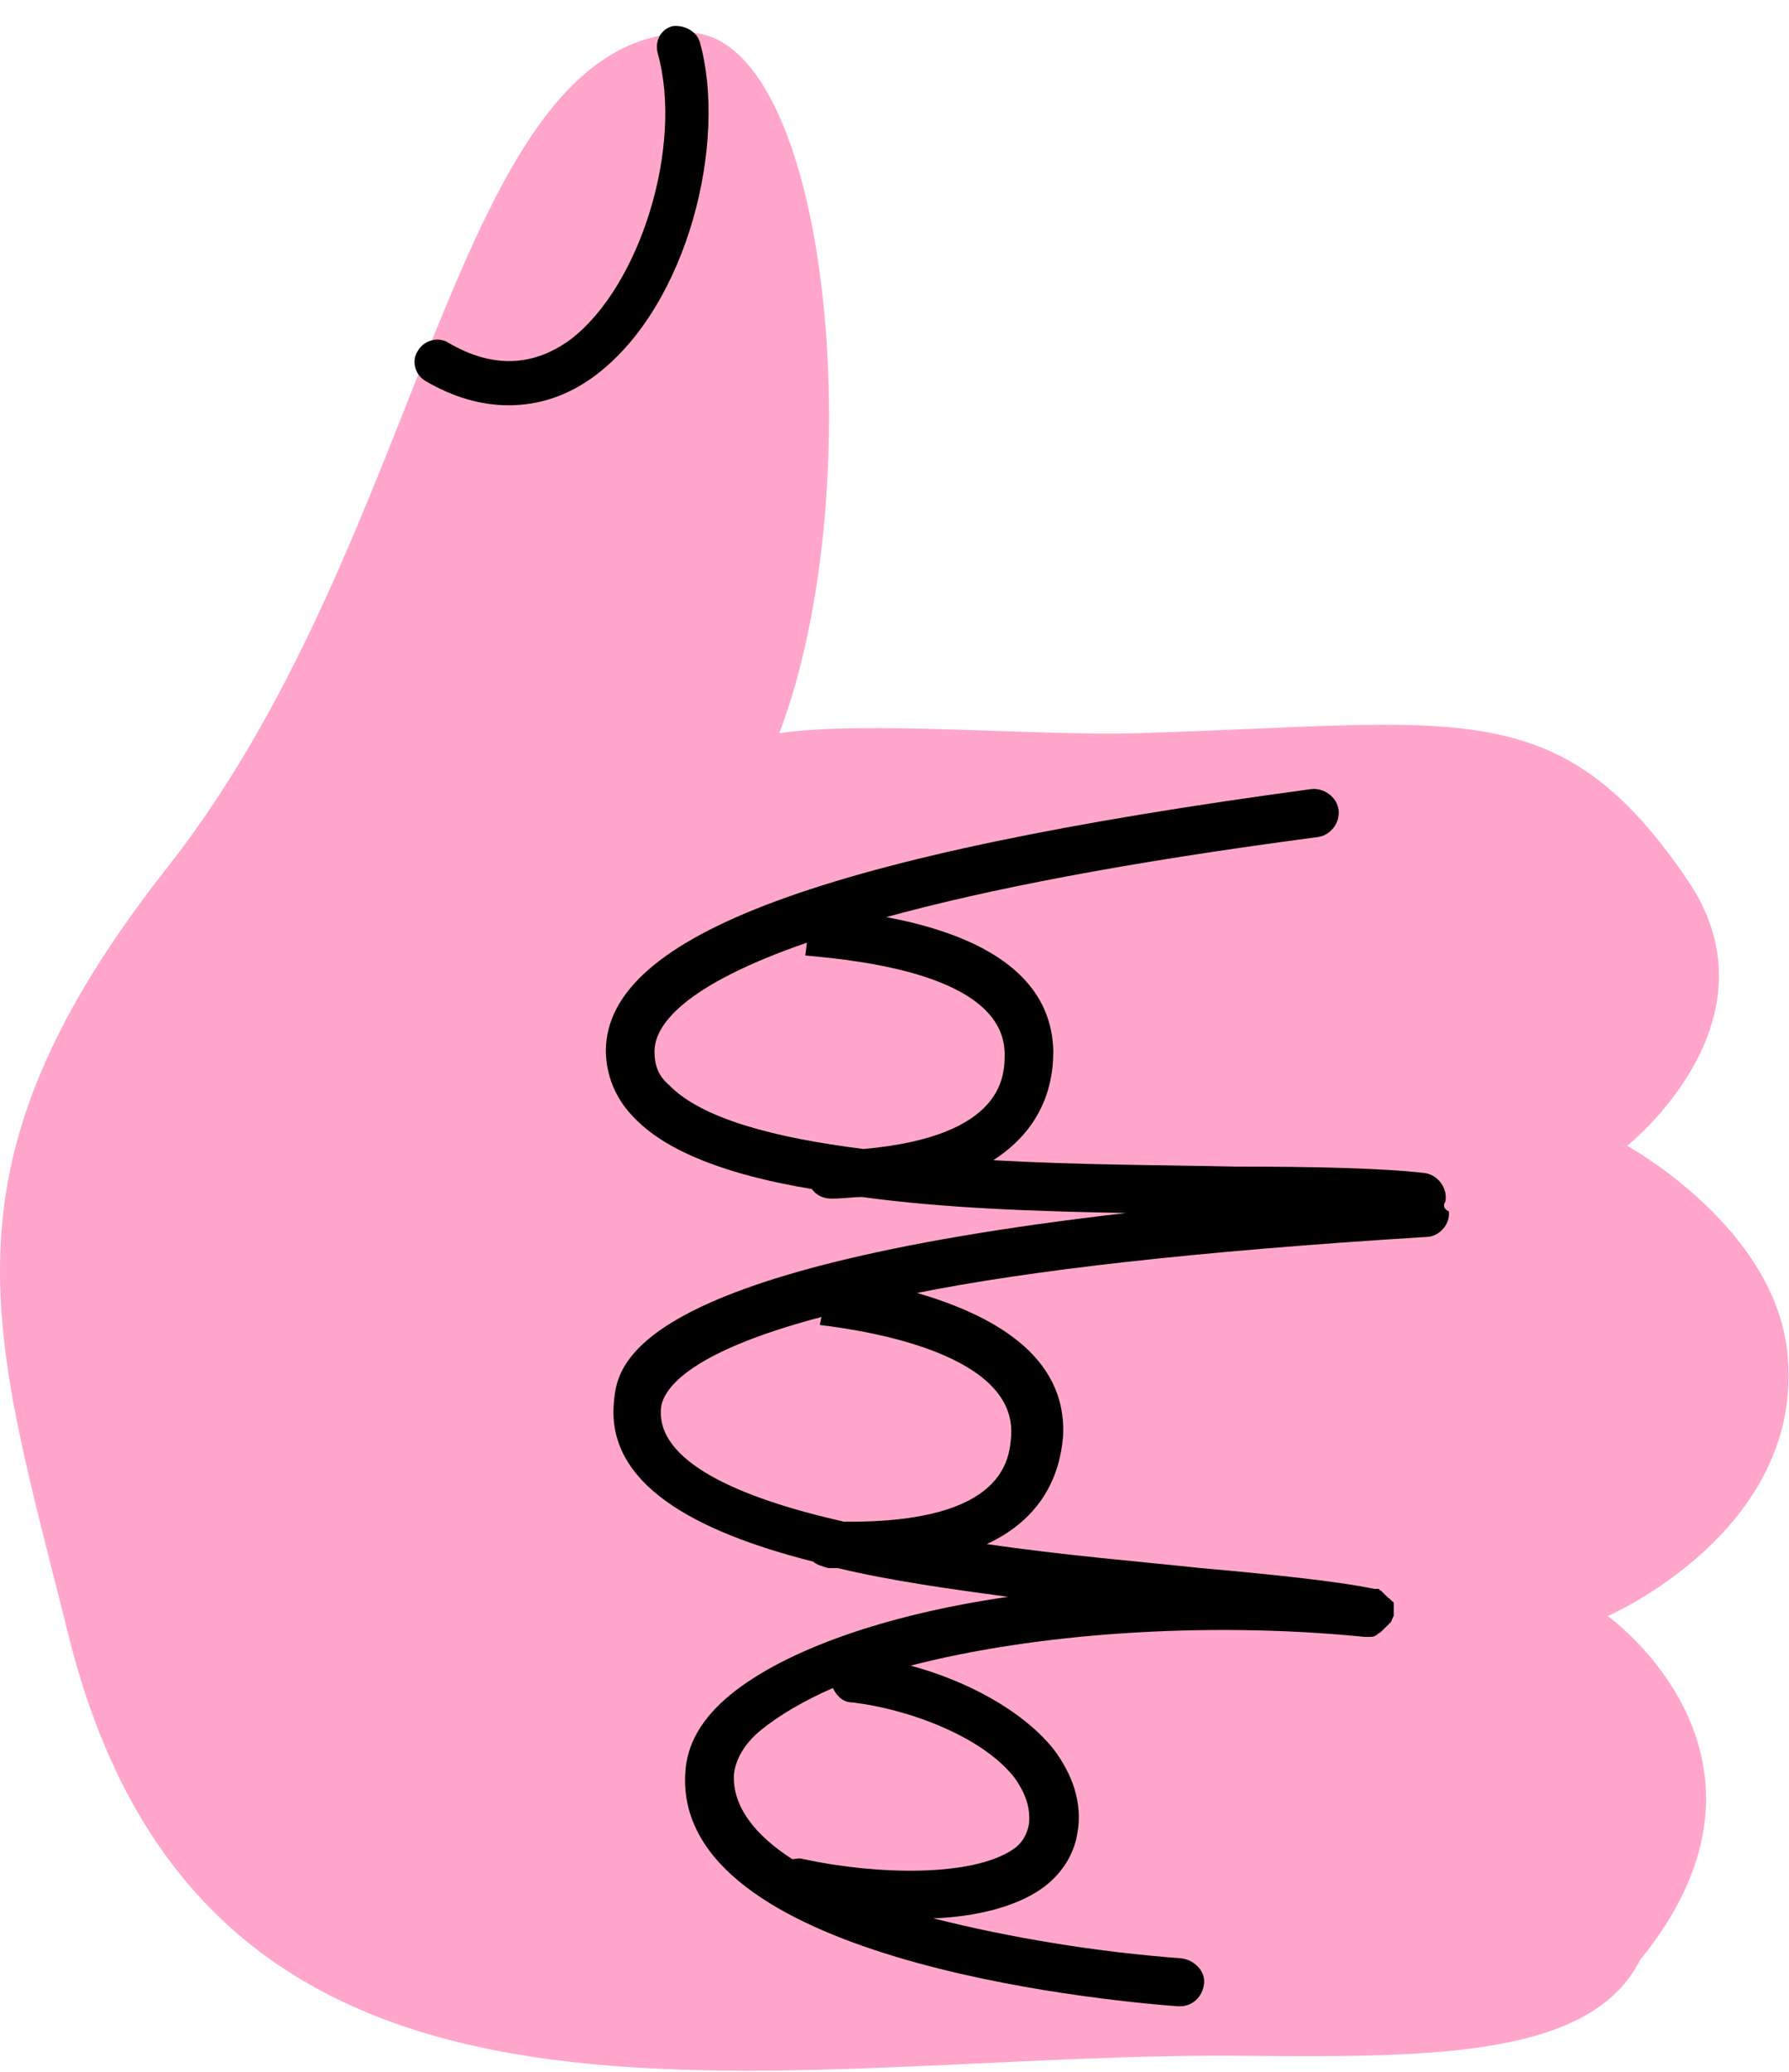
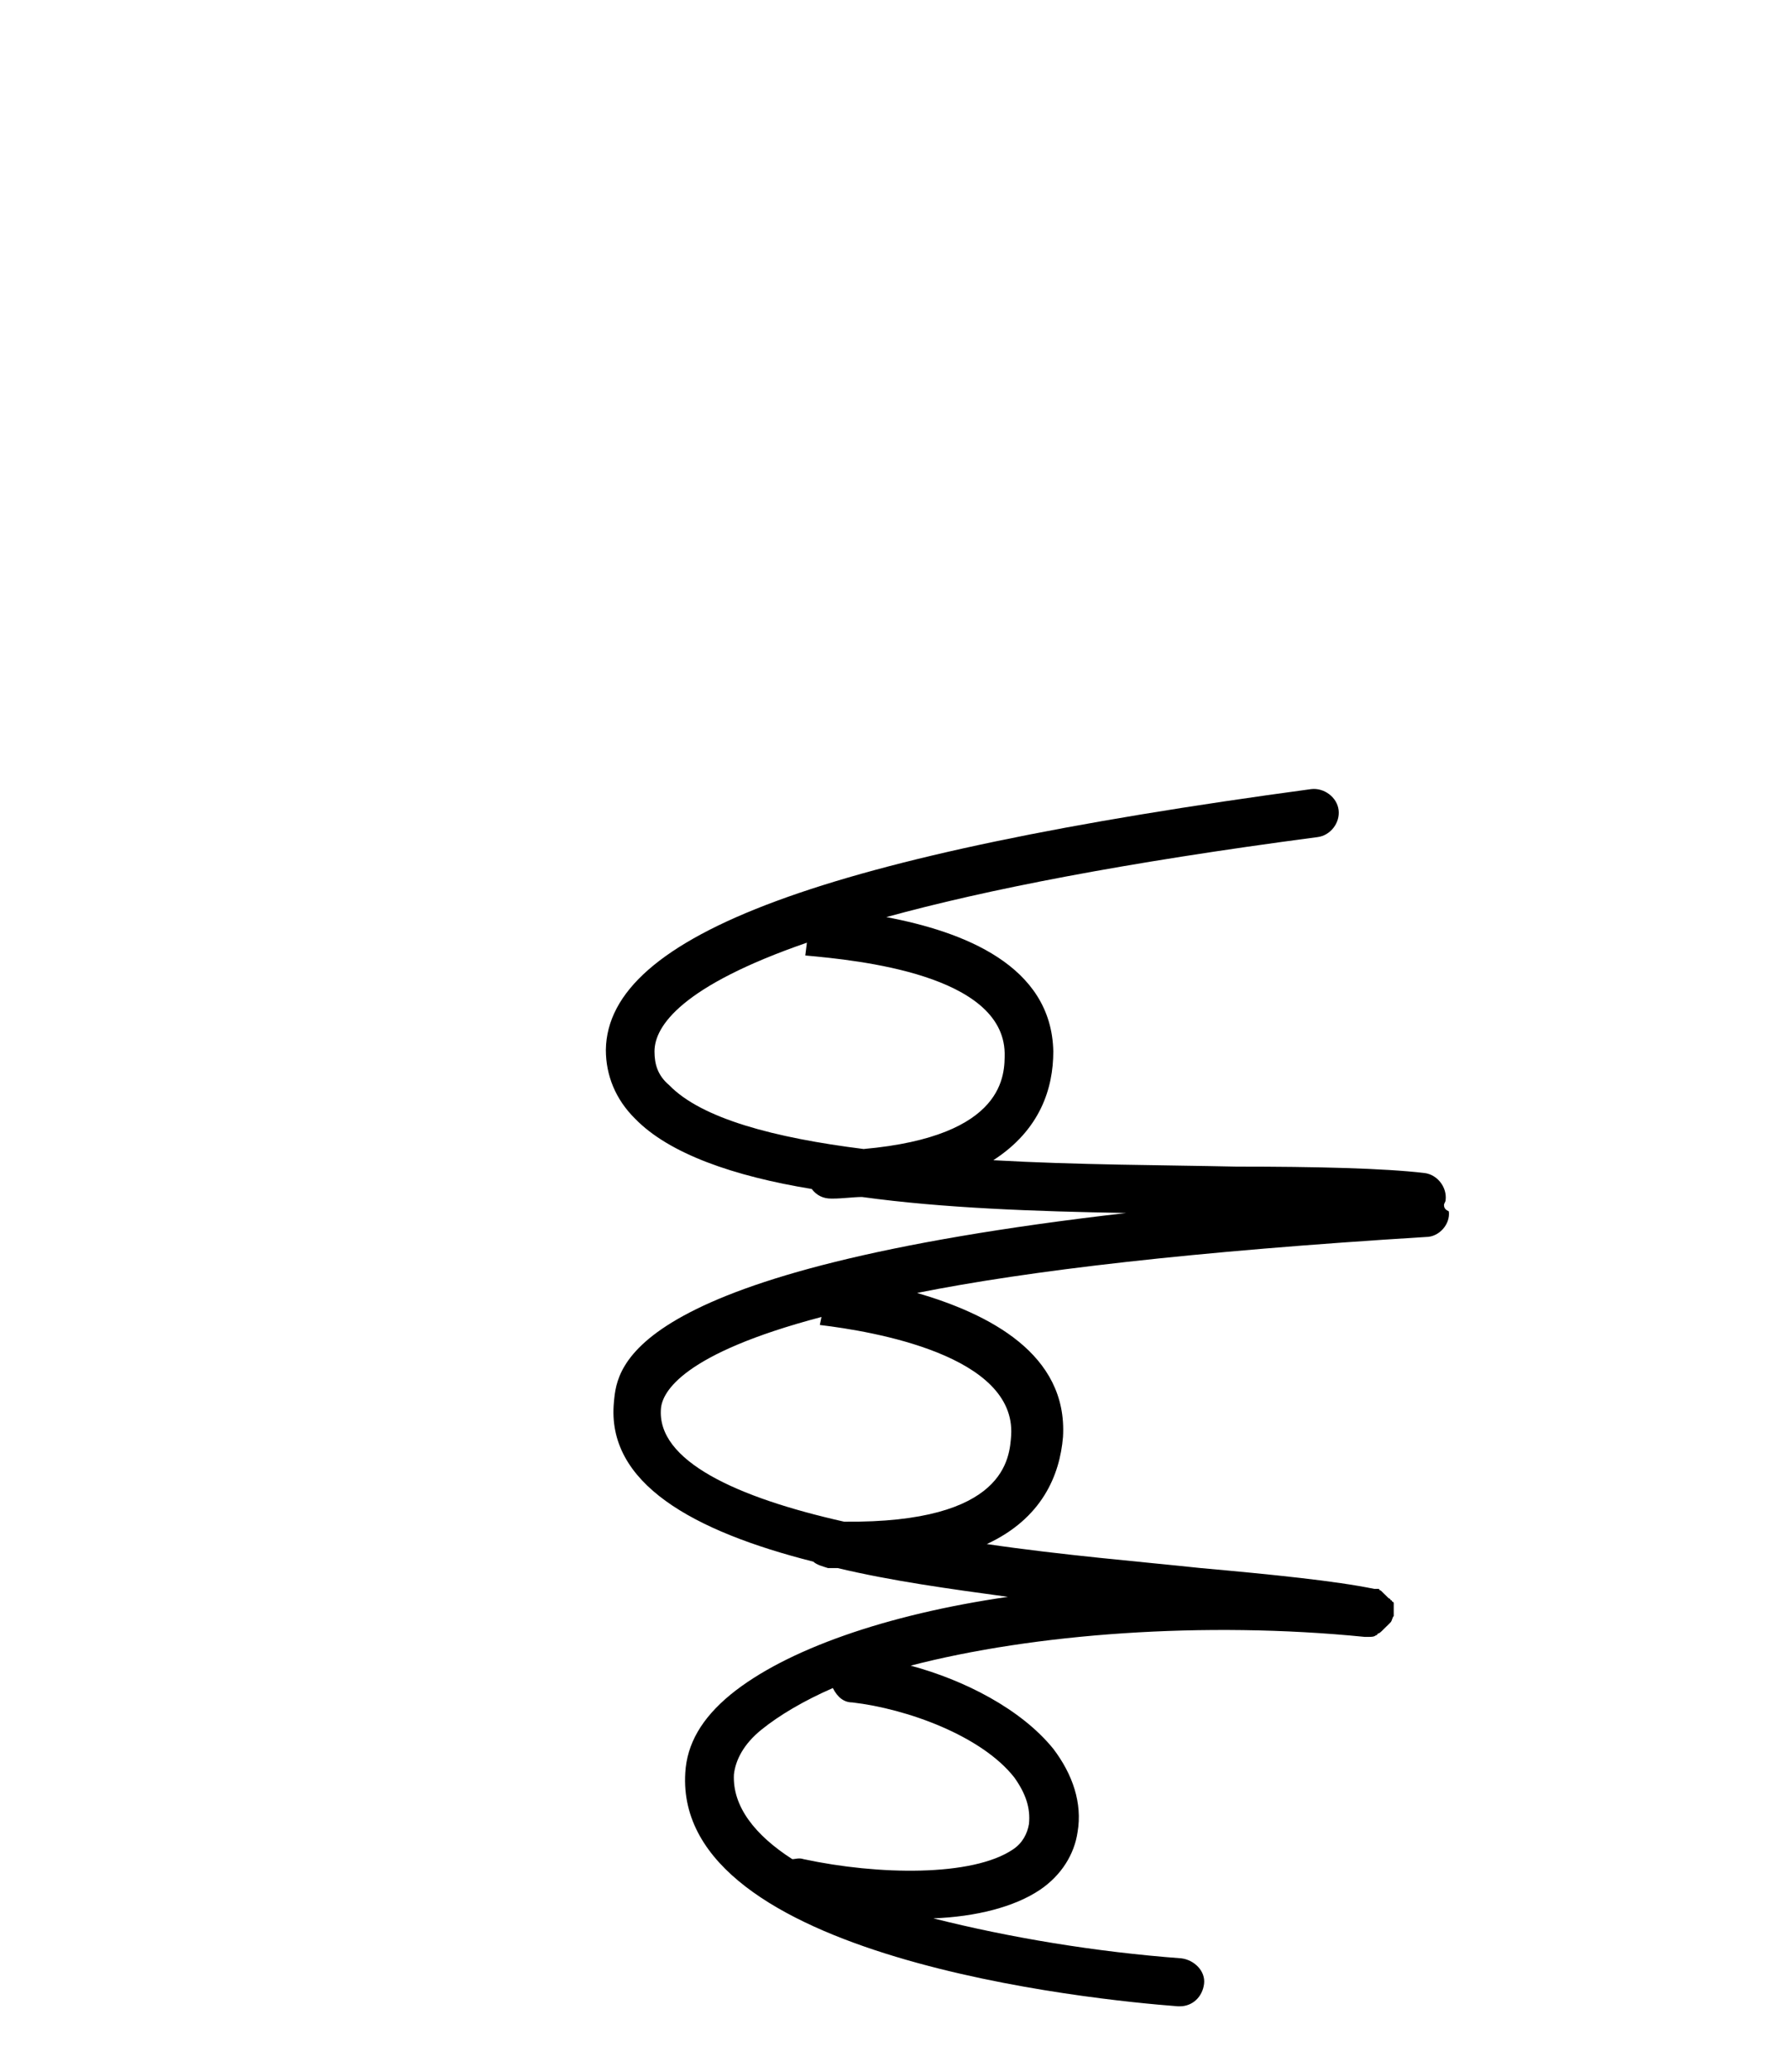
<svg xmlns="http://www.w3.org/2000/svg" width="38" height="44" viewBox="0 0 38 44" fill="none">
-   <path d="M34.149 34.321C34.149 34.321 38.316 32.521 37.971 28.784C37.73 26.067 34.562 24.334 34.562 24.334C34.562 24.334 37.868 21.719 35.871 18.729C33.116 14.653 31.016 15.367 24.198 15.57C21.994 15.638 18.448 15.299 16.554 15.57C18.551 10.305 17.621 0.59 14.556 0.692C9.598 0.896 9.116 11.29 3.606 18.356C-1.524 24.844 -0.147 28.274 1.472 34.797C4.502 46.821 16.416 43.526 26.574 43.662C30.534 43.696 33.805 43.662 34.838 41.624C38.35 37.31 34.149 34.321 34.149 34.321Z" fill="#FFA6CA" />
-   <path d="M30.672 25.591C30.672 25.557 30.706 25.523 30.706 25.489C30.74 25.218 30.534 24.946 30.258 24.912C29.397 24.81 27.951 24.776 26.264 24.776C24.714 24.742 22.889 24.742 21.099 24.64C22.097 23.995 22.373 23.111 22.373 22.33C22.338 20.496 20.445 19.782 18.826 19.477C20.927 18.899 23.854 18.322 27.986 17.778C28.261 17.744 28.468 17.473 28.433 17.201C28.399 16.929 28.123 16.725 27.848 16.759C17.518 18.152 12.904 19.851 12.869 22.296C12.869 22.84 13.076 23.349 13.489 23.757C14.212 24.504 15.589 24.98 17.242 25.251C17.346 25.387 17.483 25.455 17.655 25.455C17.655 25.455 17.655 25.455 17.69 25.455C17.896 25.455 18.137 25.421 18.31 25.421C20.031 25.659 21.994 25.727 23.922 25.761C13.282 26.984 13.11 29.022 13.041 29.769C12.869 31.502 14.729 32.521 17.277 33.166C17.346 33.234 17.483 33.268 17.587 33.302C17.655 33.302 17.724 33.302 17.793 33.302C18.93 33.574 20.169 33.744 21.409 33.913C18.826 34.287 16.691 35.034 15.521 35.986C14.901 36.495 14.591 37.038 14.556 37.65C14.315 41.59 23.234 42.474 25.024 42.609H25.059C25.334 42.609 25.541 42.406 25.575 42.134C25.61 41.862 25.369 41.624 25.093 41.59C23.268 41.454 21.443 41.149 19.825 40.741C20.72 40.707 21.547 40.503 22.097 40.13C22.545 39.824 22.82 39.382 22.889 38.907C22.993 38.295 22.786 37.684 22.373 37.14C21.684 36.291 20.479 35.68 19.343 35.374C21.96 34.695 25.575 34.423 28.984 34.763C28.984 34.763 28.984 34.763 29.019 34.763H29.053C29.053 34.763 29.053 34.763 29.087 34.763C29.122 34.763 29.191 34.763 29.225 34.729C29.225 34.729 29.26 34.729 29.26 34.695C29.294 34.695 29.328 34.661 29.363 34.627L29.397 34.593C29.432 34.559 29.466 34.525 29.501 34.491C29.501 34.491 29.501 34.491 29.535 34.457C29.57 34.423 29.57 34.355 29.604 34.321C29.604 34.321 29.604 34.321 29.604 34.287C29.604 34.287 29.604 34.287 29.604 34.253V34.219C29.604 34.185 29.604 34.185 29.604 34.151V34.117V34.083V34.049C29.604 34.049 29.604 34.015 29.57 34.015C29.57 34.015 29.57 33.981 29.535 33.981C29.535 33.981 29.535 33.947 29.501 33.947L29.466 33.913L29.432 33.879L29.397 33.846L29.363 33.812L29.328 33.778C29.328 33.778 29.294 33.778 29.294 33.744C29.294 33.744 29.26 33.744 29.225 33.744C29.225 33.744 29.225 33.744 29.191 33.744C28.364 33.574 27.021 33.438 25.506 33.302C24.232 33.166 22.579 33.03 20.961 32.792C22.132 32.249 22.511 31.332 22.579 30.517C22.683 28.75 20.995 27.901 19.48 27.459C21.856 26.984 25.334 26.576 30.293 26.27C30.568 26.27 30.809 25.999 30.775 25.727C30.706 25.693 30.672 25.659 30.672 25.591ZM13.902 22.33C13.902 21.787 14.488 20.937 17.139 20.02L17.105 20.292C18.241 20.394 21.305 20.7 21.34 22.364C21.34 22.806 21.374 24.131 18.344 24.402C16.45 24.165 14.901 23.757 14.212 23.044C13.971 22.84 13.902 22.602 13.902 22.33ZM18.103 36.155C19.274 36.291 20.858 36.869 21.547 37.752C21.788 38.092 21.891 38.397 21.856 38.737C21.822 38.941 21.719 39.145 21.512 39.28C20.651 39.858 18.654 39.824 17.07 39.484C16.967 39.45 16.898 39.484 16.829 39.484C16.037 38.975 15.555 38.363 15.589 37.684C15.624 37.378 15.796 37.038 16.175 36.733C16.554 36.427 17.07 36.121 17.69 35.85C17.793 36.053 17.931 36.155 18.103 36.155ZM21.478 30.483C21.443 30.958 21.374 32.351 17.931 32.317C15.658 31.807 13.937 31.026 14.04 29.905C14.074 29.565 14.488 28.75 17.449 27.969L17.414 28.139C18.551 28.275 21.581 28.784 21.478 30.483Z" fill="black" />
-   <path d="M14.866 0.896C14.797 0.658 14.522 0.522 14.281 0.556C14.04 0.624 13.902 0.862 13.971 1.134C14.522 3.104 13.592 6.093 12.112 7.214C11.32 7.791 10.459 7.825 9.529 7.282C9.323 7.146 9.013 7.214 8.875 7.452C8.737 7.656 8.806 7.961 9.047 8.097C9.632 8.437 10.218 8.607 10.803 8.607C11.457 8.607 12.077 8.403 12.663 7.961C14.625 6.467 15.452 3.002 14.866 0.896Z" fill="black" />
+   <path d="M30.672 25.591C30.672 25.557 30.706 25.523 30.706 25.489C30.74 25.218 30.534 24.946 30.258 24.912C29.397 24.81 27.951 24.776 26.264 24.776C24.714 24.742 22.889 24.742 21.099 24.64C22.097 23.995 22.373 23.111 22.373 22.33C22.338 20.496 20.445 19.782 18.826 19.477C20.927 18.899 23.854 18.322 27.986 17.778C28.261 17.744 28.468 17.473 28.433 17.201C28.399 16.929 28.123 16.725 27.848 16.759C17.518 18.152 12.904 19.851 12.869 22.296C12.869 22.84 13.076 23.349 13.489 23.757C14.212 24.504 15.589 24.98 17.242 25.251C17.346 25.387 17.483 25.455 17.655 25.455C17.655 25.455 17.655 25.455 17.69 25.455C17.896 25.455 18.137 25.421 18.31 25.421C20.031 25.659 21.994 25.727 23.922 25.761C13.282 26.984 13.11 29.022 13.041 29.769C12.869 31.502 14.729 32.521 17.277 33.166C17.346 33.234 17.483 33.268 17.587 33.302C17.655 33.302 17.724 33.302 17.793 33.302C18.93 33.574 20.169 33.744 21.409 33.913C18.826 34.287 16.691 35.034 15.521 35.986C14.901 36.495 14.591 37.038 14.556 37.65C14.315 41.59 23.234 42.474 25.024 42.609H25.059C25.334 42.609 25.541 42.406 25.575 42.134C25.61 41.862 25.369 41.624 25.093 41.59C23.268 41.454 21.443 41.149 19.825 40.741C20.72 40.707 21.547 40.503 22.097 40.13C22.545 39.824 22.82 39.382 22.889 38.907C22.993 38.295 22.786 37.684 22.373 37.14C21.684 36.291 20.479 35.68 19.343 35.374C21.96 34.695 25.575 34.423 28.984 34.763C28.984 34.763 28.984 34.763 29.019 34.763H29.053C29.053 34.763 29.053 34.763 29.087 34.763C29.122 34.763 29.191 34.763 29.225 34.729C29.225 34.729 29.26 34.729 29.26 34.695C29.294 34.695 29.328 34.661 29.363 34.627L29.397 34.593C29.432 34.559 29.466 34.525 29.501 34.491C29.501 34.491 29.501 34.491 29.535 34.457C29.57 34.423 29.57 34.355 29.604 34.321C29.604 34.321 29.604 34.321 29.604 34.287C29.604 34.287 29.604 34.287 29.604 34.253C29.604 34.185 29.604 34.185 29.604 34.151V34.117V34.083V34.049C29.604 34.049 29.604 34.015 29.57 34.015C29.57 34.015 29.57 33.981 29.535 33.981C29.535 33.981 29.535 33.947 29.501 33.947L29.466 33.913L29.432 33.879L29.397 33.846L29.363 33.812L29.328 33.778C29.328 33.778 29.294 33.778 29.294 33.744C29.294 33.744 29.26 33.744 29.225 33.744C29.225 33.744 29.225 33.744 29.191 33.744C28.364 33.574 27.021 33.438 25.506 33.302C24.232 33.166 22.579 33.03 20.961 32.792C22.132 32.249 22.511 31.332 22.579 30.517C22.683 28.75 20.995 27.901 19.48 27.459C21.856 26.984 25.334 26.576 30.293 26.27C30.568 26.27 30.809 25.999 30.775 25.727C30.706 25.693 30.672 25.659 30.672 25.591ZM13.902 22.33C13.902 21.787 14.488 20.937 17.139 20.02L17.105 20.292C18.241 20.394 21.305 20.7 21.34 22.364C21.34 22.806 21.374 24.131 18.344 24.402C16.45 24.165 14.901 23.757 14.212 23.044C13.971 22.84 13.902 22.602 13.902 22.33ZM18.103 36.155C19.274 36.291 20.858 36.869 21.547 37.752C21.788 38.092 21.891 38.397 21.856 38.737C21.822 38.941 21.719 39.145 21.512 39.28C20.651 39.858 18.654 39.824 17.07 39.484C16.967 39.45 16.898 39.484 16.829 39.484C16.037 38.975 15.555 38.363 15.589 37.684C15.624 37.378 15.796 37.038 16.175 36.733C16.554 36.427 17.07 36.121 17.69 35.85C17.793 36.053 17.931 36.155 18.103 36.155ZM21.478 30.483C21.443 30.958 21.374 32.351 17.931 32.317C15.658 31.807 13.937 31.026 14.04 29.905C14.074 29.565 14.488 28.75 17.449 27.969L17.414 28.139C18.551 28.275 21.581 28.784 21.478 30.483Z" fill="black" />
</svg>